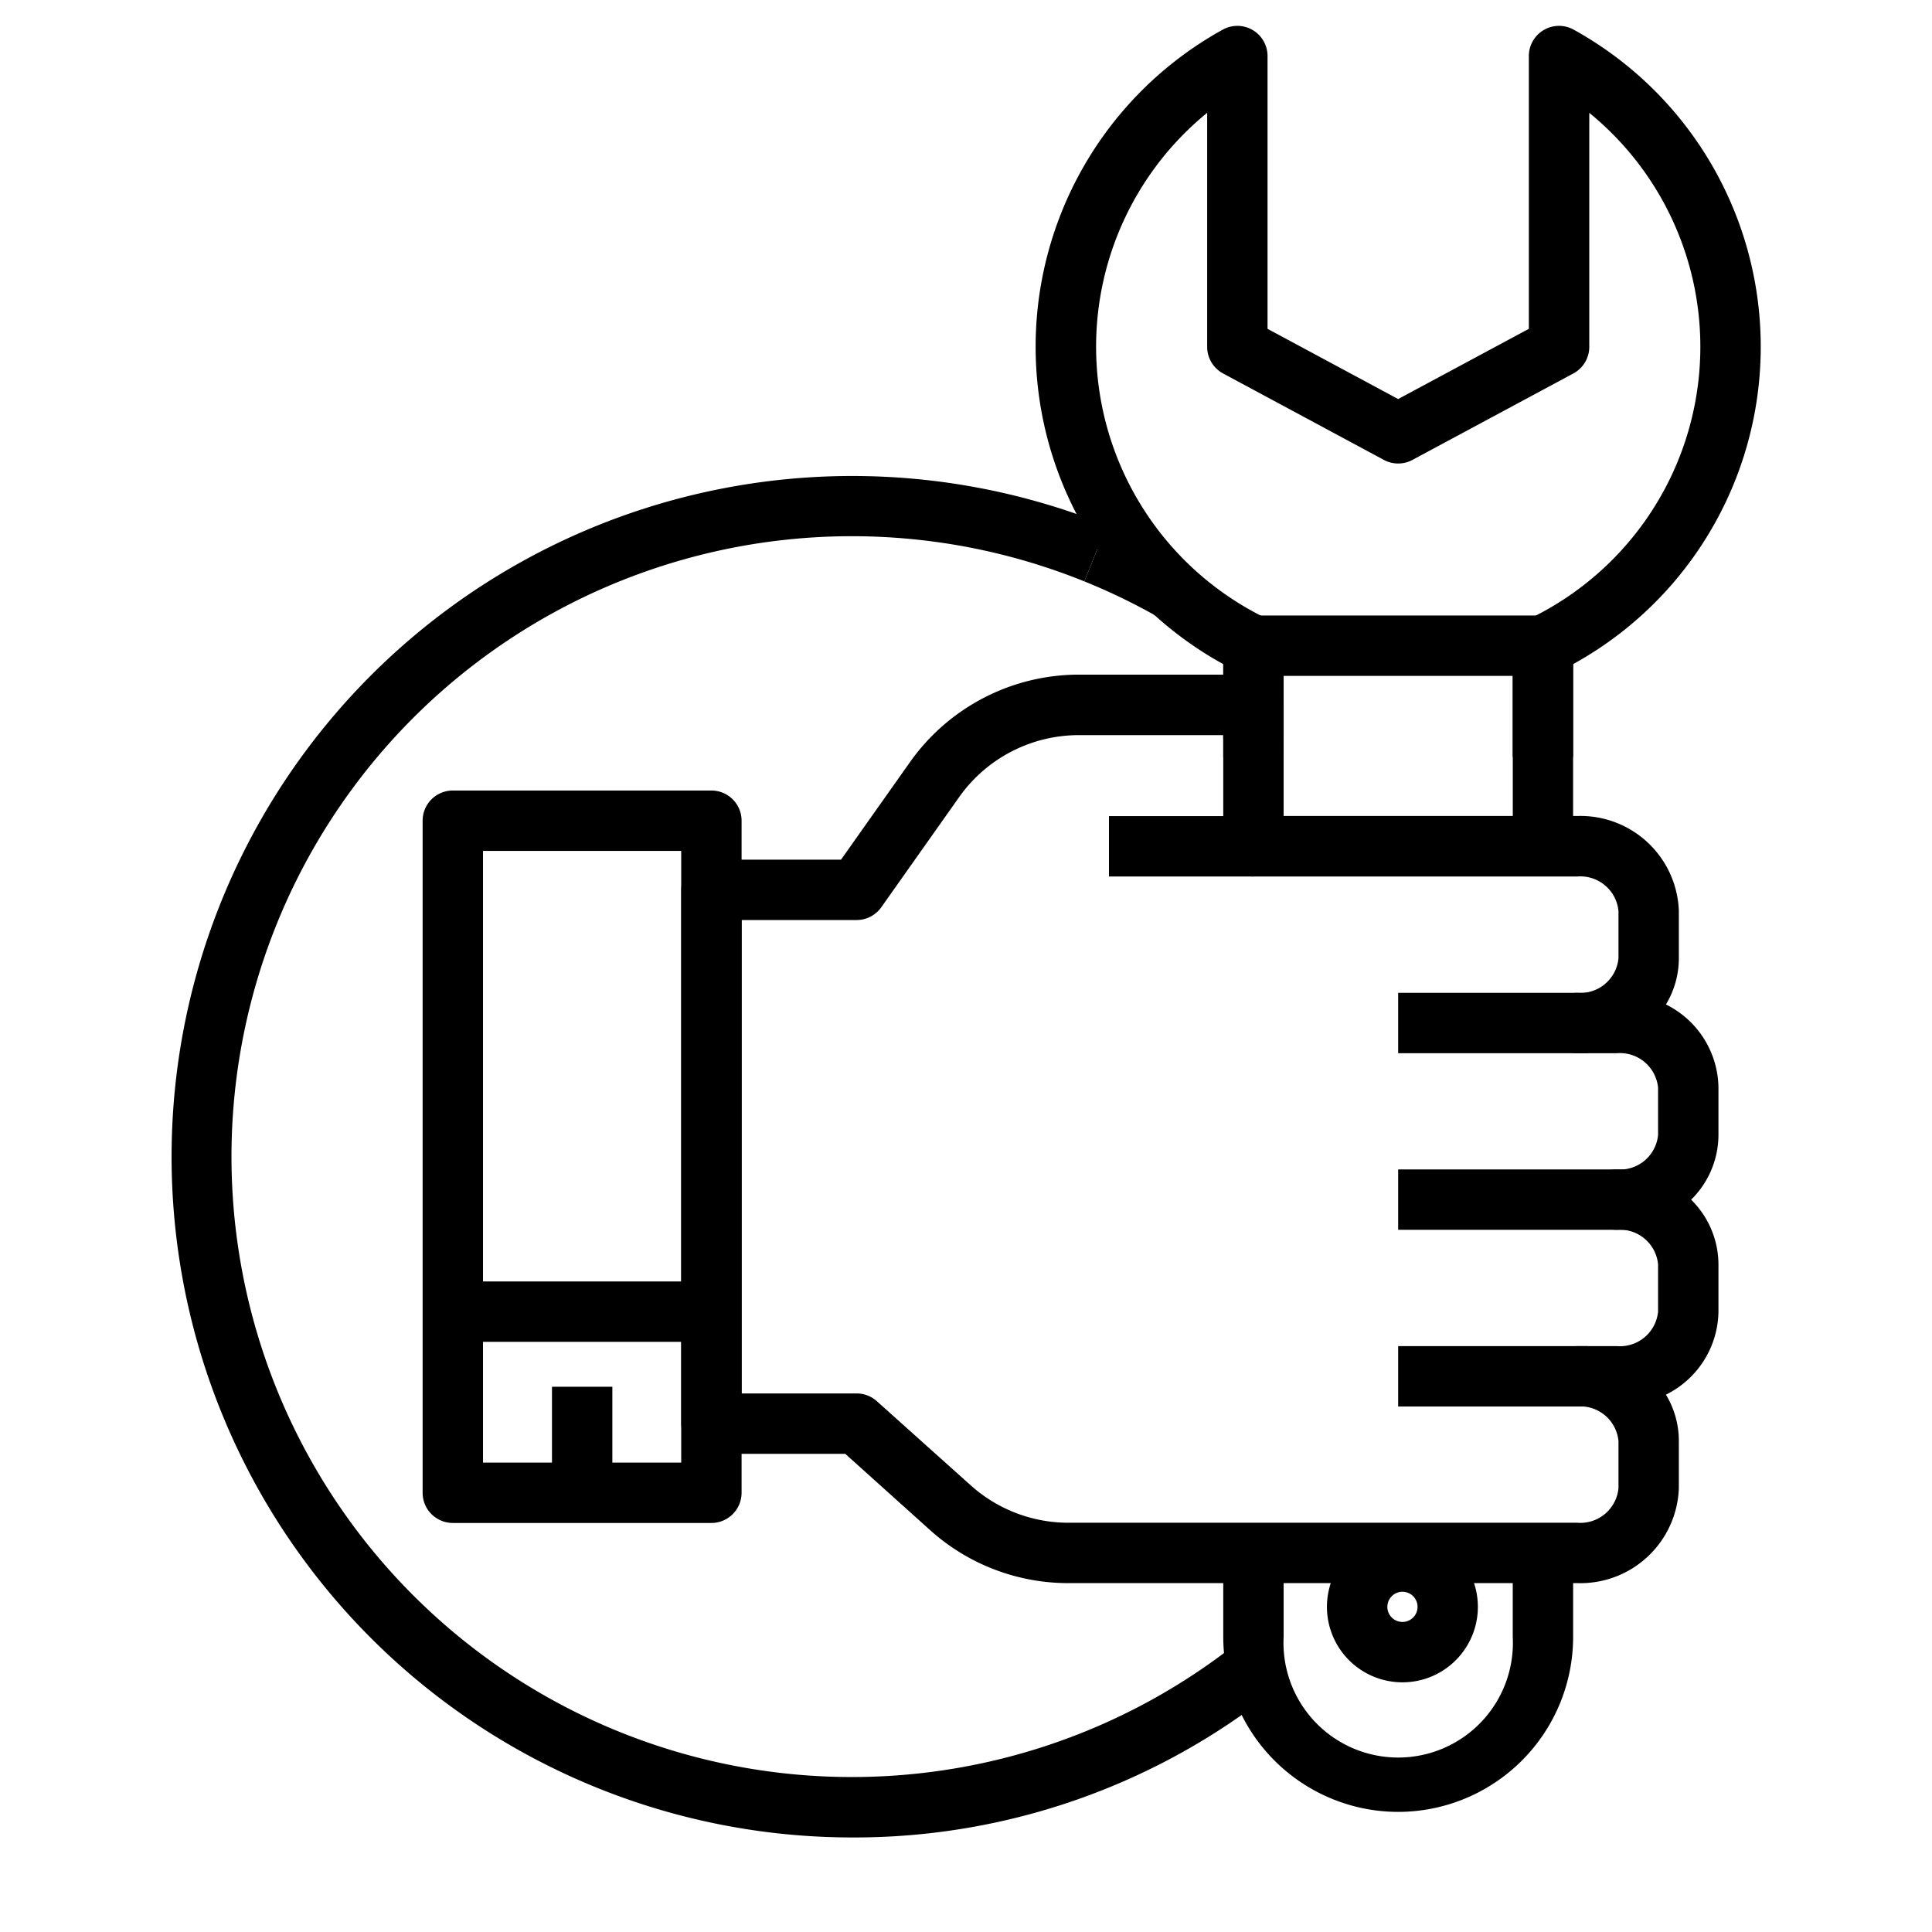
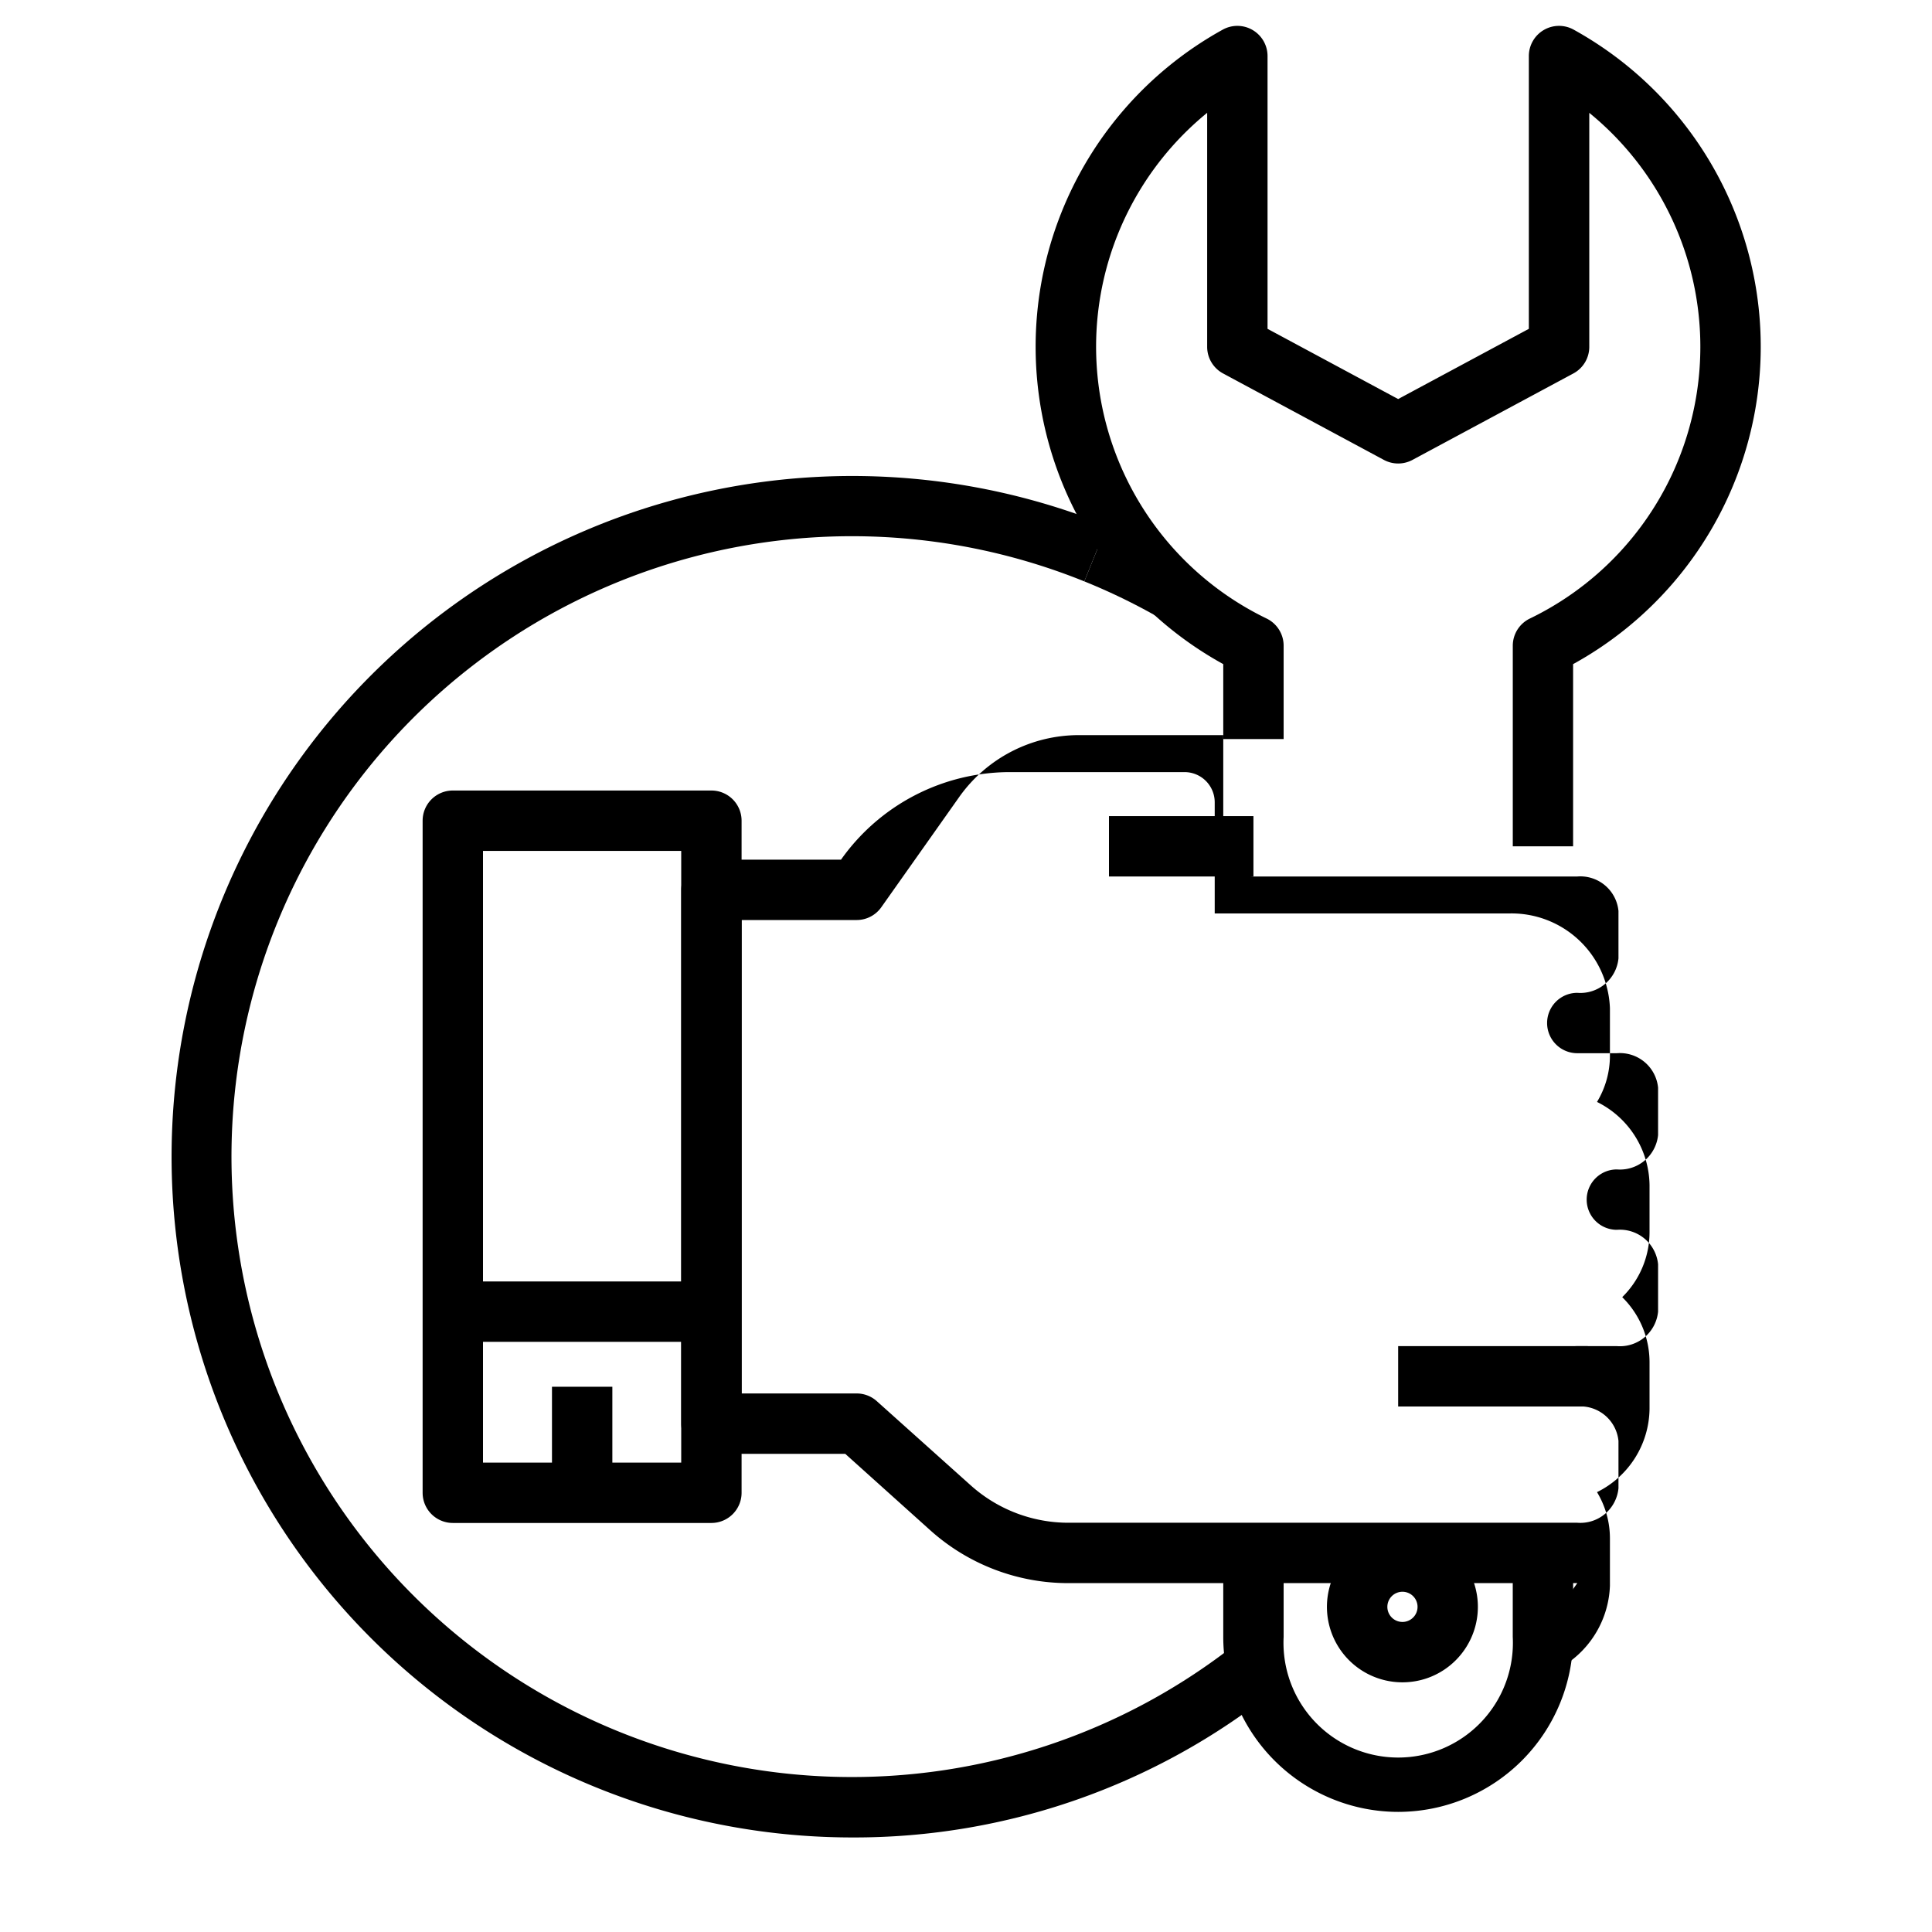
<svg xmlns="http://www.w3.org/2000/svg" id="Objects" height="512" viewBox="0 0 64 64" width="512">
  <g fill="rgb(0,0,0)">
    <path d="m28.223 60.868a22.55 22.55 0 1 1 8.446-43.463l-.75 1.854a20.552 20.552 0 1 0 5.081 35.151l1.246 1.565a22.309 22.309 0 0 1 -14.023 4.893z" />
    <path d="m38.38 20.451a20.373 20.373 0 0 0 -2.461-1.192l.75-1.854a22.486 22.486 0 0 1 2.7 1.308z" />
-     <path d="m52.111 25.075h-2v-2.685h-7.589v2.685h-2v-3.685a1 1 0 0 1 1-1h9.589a1 1 0 0 1 1 1z" />
    <path d="m46.322 60.021a5.8 5.8 0 0 1 -5.8-5.8v-2.778h2v2.783a3.8 3.8 0 1 0 7.59 0v-2.783h2v2.782a5.8 5.8 0 0 1 -5.79 5.796z" />
    <path d="m50.113 28.035v-6.644a1 1 0 0 1 .564-.9 10 10 0 0 0 1.97-16.753v7.752a1 1 0 0 1 -.527.881l-5.33 2.864a1 1 0 0 1 -.947 0l-5.327-2.864a1 1 0 0 1 -.527-.881v-7.753a10 10 0 0 0 1.97 16.753 1 1 0 0 1 .563.9v3.092h-2v-2.482a12 12 0 0 1 -.017-21.018 1 1 0 0 1 1.484.875v9.036l4.327 2.326 4.329-2.326v-9.036a1 1 0 0 1 1.484-.875 12 12 0 0 1 -.018 21.018v6.035z" />
    <path d="m46.454 55.729a2.5 2.5 0 1 1 1.767-.729 2.489 2.489 0 0 1 -1.767.729zm0-3a.5.5 0 0 0 -.352.851.5.5 0 1 0 .352-.851z" />
    <path d="m46.316 44.592h6.28v2h-6.28z" />
-     <path d="m46.316 38.739h8.04v2h-8.04z" />
-     <path d="m46.316 32.889h6.28v2h-6.28z" />
    <path d="m36.736 27.035h4.786v2h-4.786z" />
-     <path d="m52.25 52.443h-16.85a6.842 6.842 0 0 1 -4.575-1.743l-2.825-2.54h-4.432a1 1 0 0 1 -1-1v-17.683a1 1 0 0 1 1-1h4.292l2.283-3.229a6.857 6.857 0 0 1 5.592-2.9h5.787a1 1 0 0 1 1 1v3.683h9.728a3.262 3.262 0 0 1 3.364 3.141v1.569a2.962 2.962 0 0 1 -.428 1.533 3.118 3.118 0 0 1 1.74 2.75v1.576a3.019 3.019 0 0 1 -.905 2.141 3.024 3.024 0 0 1 .905 2.142v1.567a3.117 3.117 0 0 1 -1.74 2.75 2.962 2.962 0 0 1 .428 1.533v1.567a3.262 3.262 0 0 1 -3.364 3.143zm-27.682-6.283h3.81a1 1 0 0 1 .667.255l3.114 2.791a4.846 4.846 0 0 0 3.241 1.237h16.85a1.268 1.268 0 0 0 1.364-1.143v-1.567a1.269 1.269 0 0 0 -1.364-1.141 1 1 0 0 1 0-2h1.311a1.27 1.27 0 0 0 1.365-1.142v-1.569a1.27 1.27 0 0 0 -1.365-1.142 1 1 0 0 1 0-2 1.269 1.269 0 0 0 1.365-1.139v-1.57a1.269 1.269 0 0 0 -1.365-1.141h-1.311a1 1 0 0 1 0-2 1.269 1.269 0 0 0 1.364-1.142v-1.571a1.269 1.269 0 0 0 -1.364-1.141h-10.728a1 1 0 0 1 -1-1v-3.683h-4.787a4.858 4.858 0 0 0 -3.96 2.05l-2.581 3.652a1 1 0 0 1 -.816.423h-3.81z" />
+     <path d="m52.25 52.443h-16.85a6.842 6.842 0 0 1 -4.575-1.743l-2.825-2.54h-4.432a1 1 0 0 1 -1-1v-17.683a1 1 0 0 1 1-1h4.292a6.857 6.857 0 0 1 5.592-2.9h5.787a1 1 0 0 1 1 1v3.683h9.728a3.262 3.262 0 0 1 3.364 3.141v1.569a2.962 2.962 0 0 1 -.428 1.533 3.118 3.118 0 0 1 1.74 2.75v1.576a3.019 3.019 0 0 1 -.905 2.141 3.024 3.024 0 0 1 .905 2.142v1.567a3.117 3.117 0 0 1 -1.74 2.75 2.962 2.962 0 0 1 .428 1.533v1.567a3.262 3.262 0 0 1 -3.364 3.143zm-27.682-6.283h3.81a1 1 0 0 1 .667.255l3.114 2.791a4.846 4.846 0 0 0 3.241 1.237h16.85a1.268 1.268 0 0 0 1.364-1.143v-1.567a1.269 1.269 0 0 0 -1.364-1.141 1 1 0 0 1 0-2h1.311a1.27 1.27 0 0 0 1.365-1.142v-1.569a1.27 1.27 0 0 0 -1.365-1.142 1 1 0 0 1 0-2 1.269 1.269 0 0 0 1.365-1.139v-1.57a1.269 1.269 0 0 0 -1.365-1.141h-1.311a1 1 0 0 1 0-2 1.269 1.269 0 0 0 1.364-1.142v-1.571a1.269 1.269 0 0 0 -1.364-1.141h-10.728a1 1 0 0 1 -1-1v-3.683h-4.787a4.858 4.858 0 0 0 -3.96 2.05l-2.581 3.652a1 1 0 0 1 -.816.423h-3.81z" />
    <path d="m23.568 50.45h-8.568a1 1 0 0 1 -1-1v-22.263a1 1 0 0 1 1-1h8.566a1 1 0 0 1 1 1v22.263a1 1 0 0 1 -.998 1zm-7.568-2h6.566v-20.263h-6.566z" />
    <path d="m18.285 45.938h2v3.512h-2z" />
    <path d="m15.002 42.45h8.566v2h-8.566z" />
  </g>
</svg>